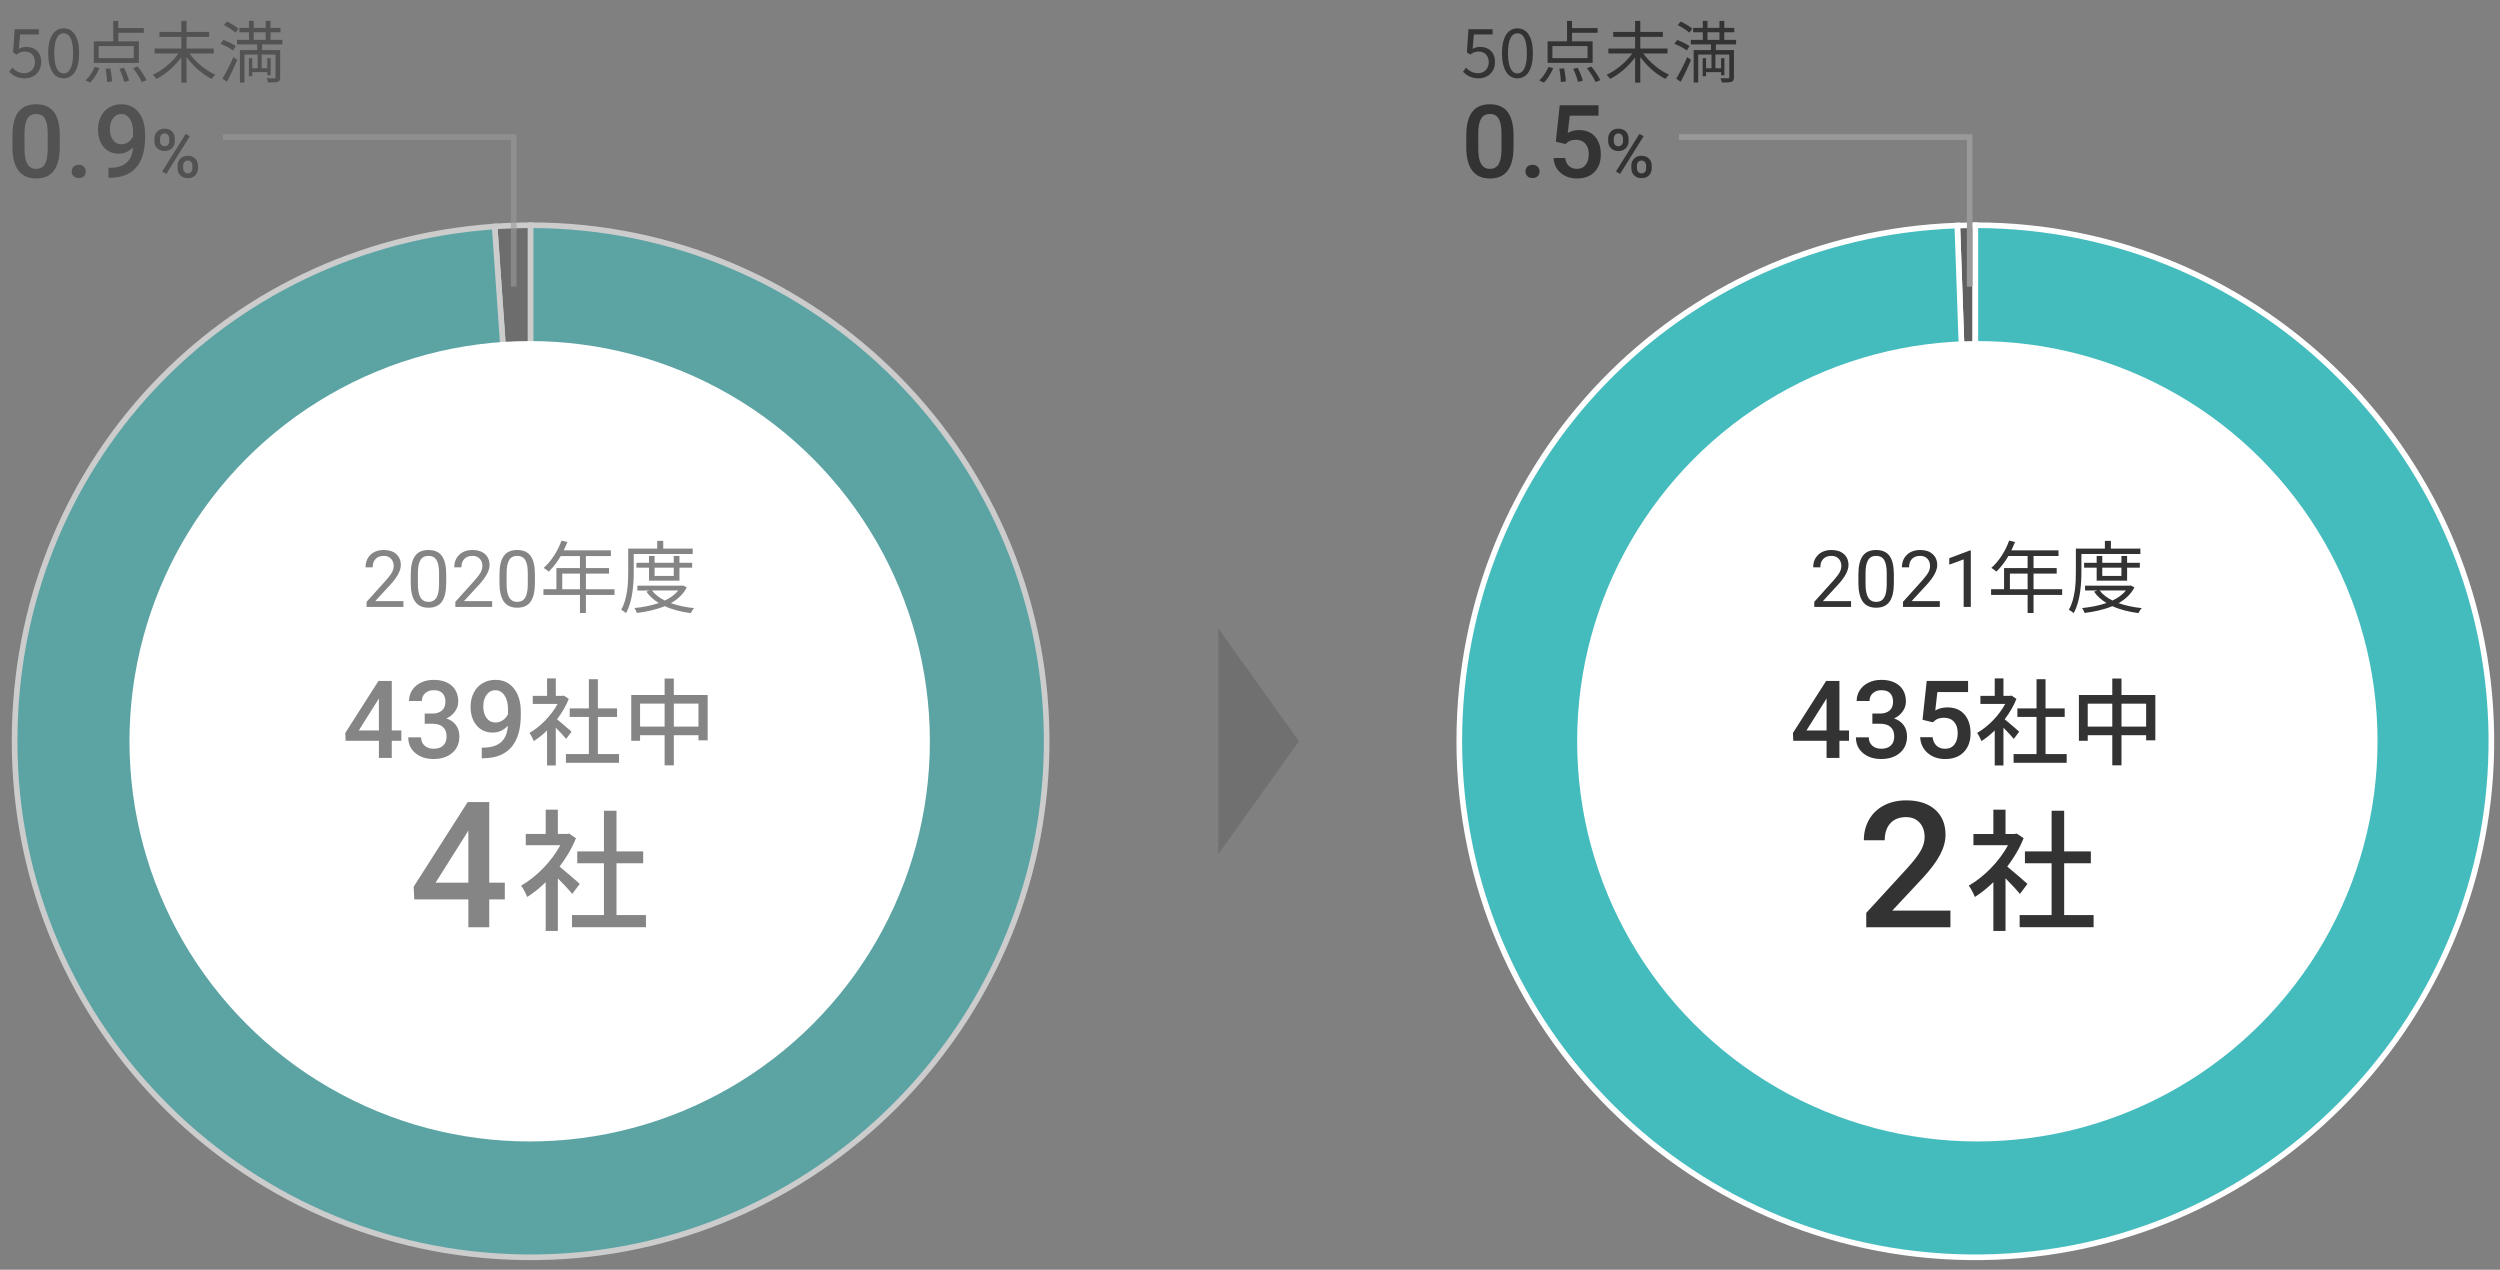
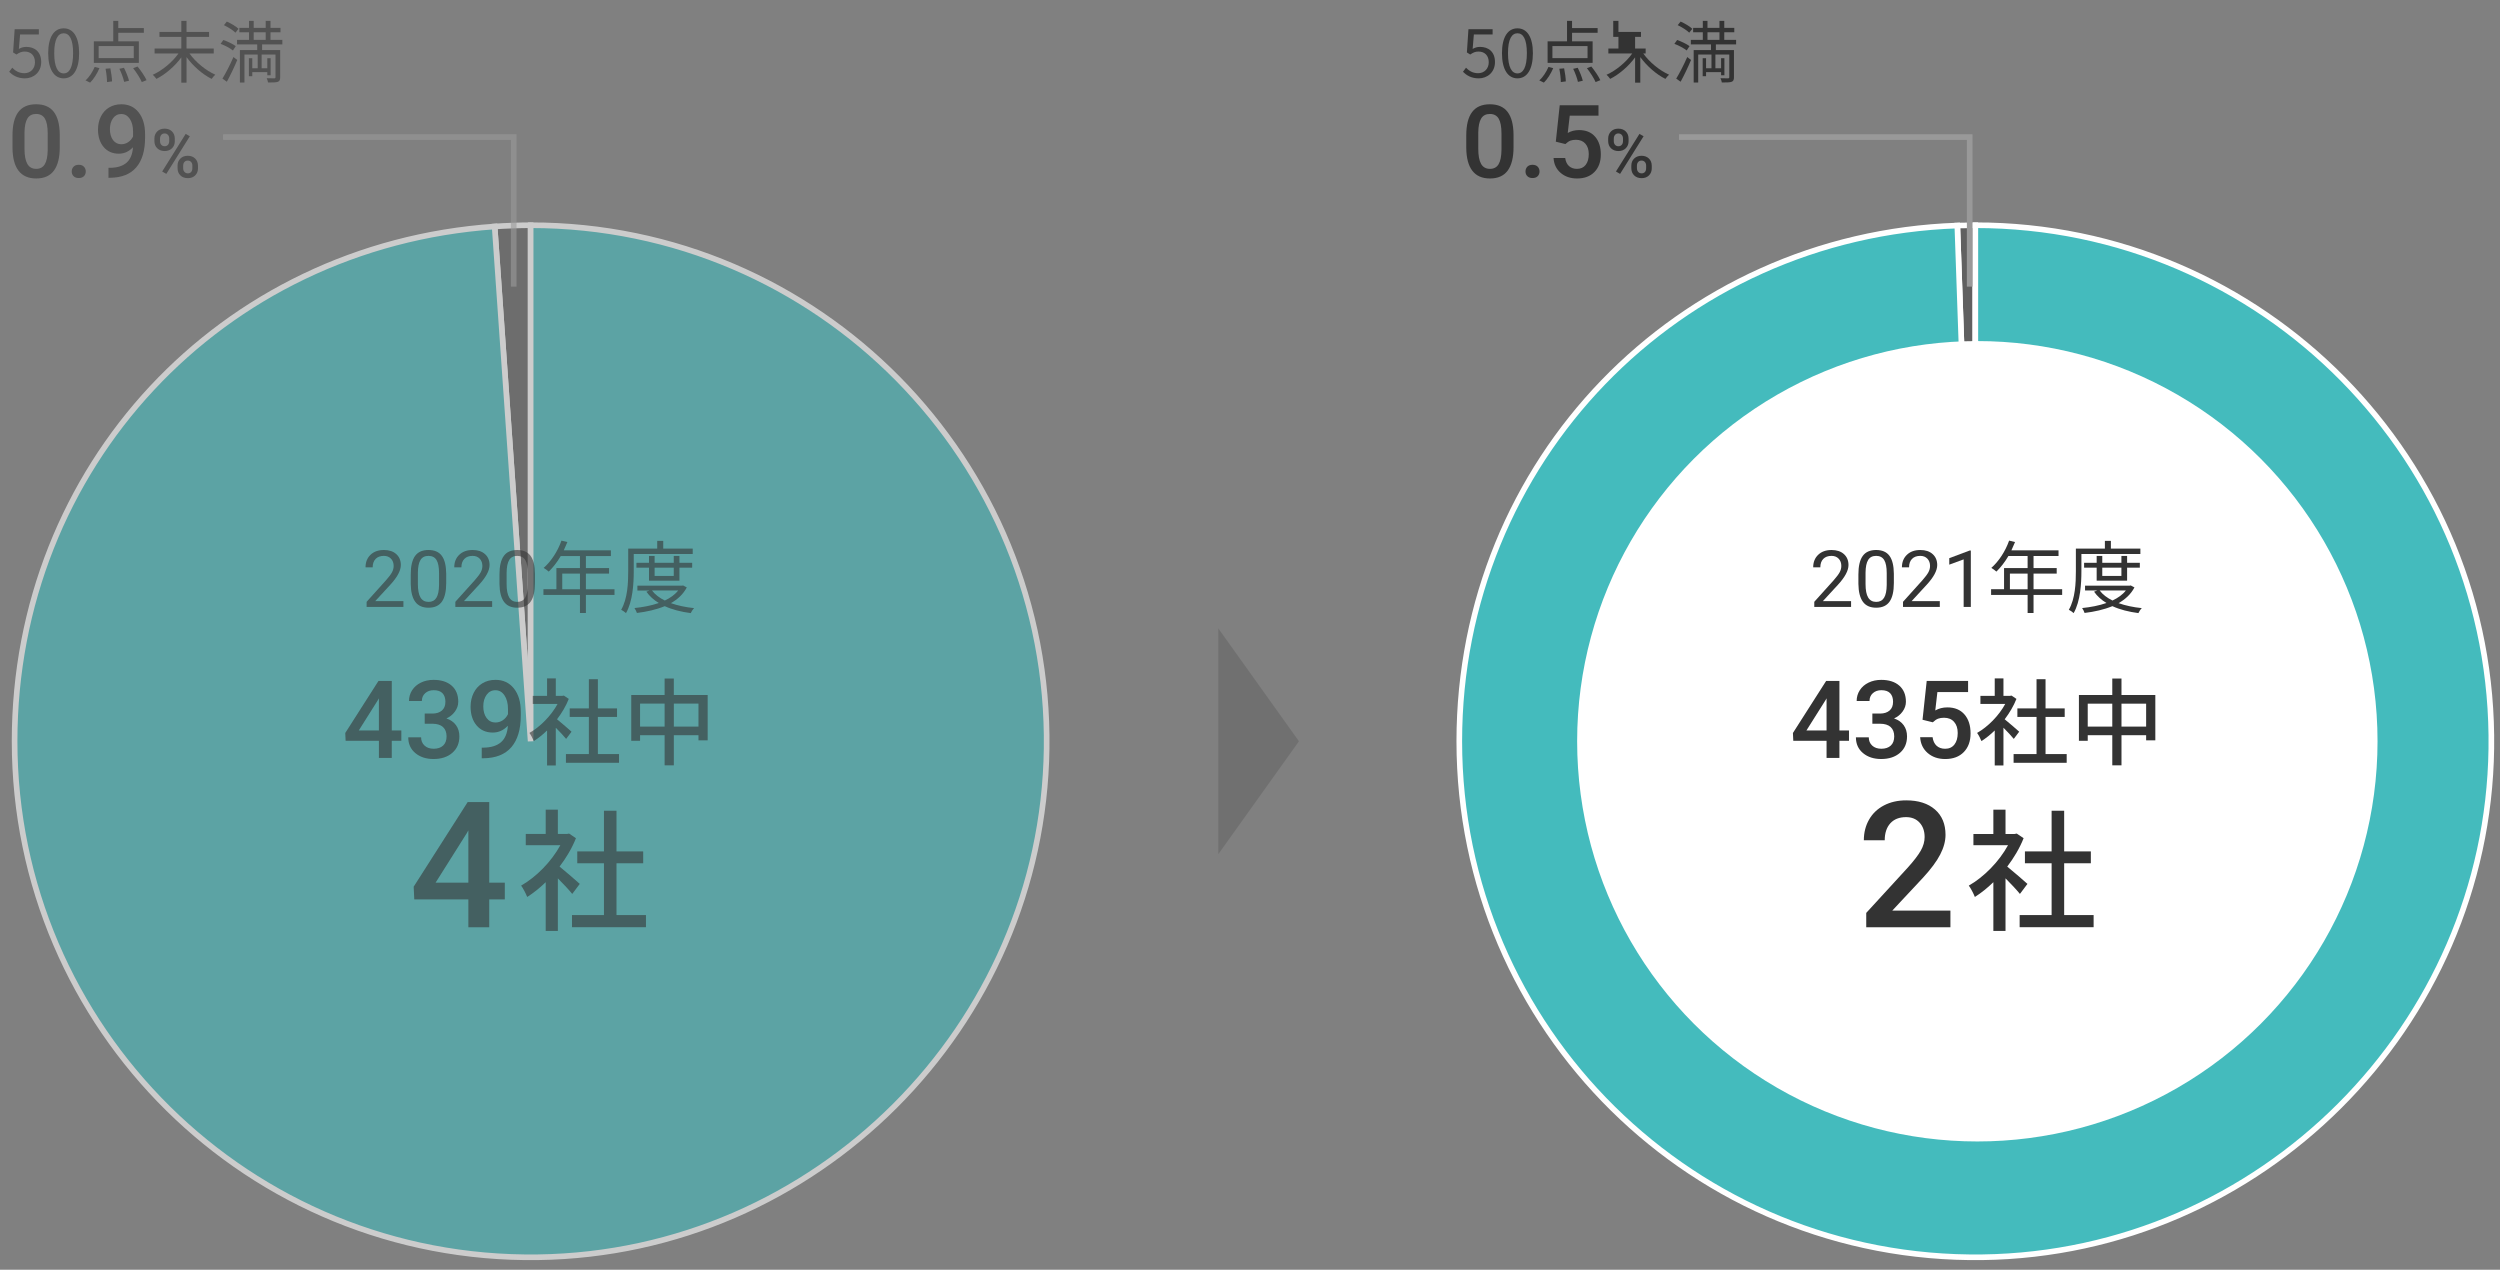
<svg xmlns="http://www.w3.org/2000/svg" version="1.1" id="レイヤー_1" x="0px" y="0px" width="443px" height="225px" viewBox="0 0 443 225" enable-background="new 0 0 443 225" xml:space="preserve">
  <rect x="0" y="0" width="443" height="225" fill="#808080" stroke="none" />
  <g enable-background="new    ">
    <path fill="#333333" d="M268.199,26.064c0,1.84-0.344,3.228-1.033,4.161c-0.688,0.936-1.736,1.402-3.142,1.402   c-1.383,0-2.424-0.455-3.125-1.367c-0.7-0.91-1.059-2.26-1.077-4.047v-2.215c0-1.84,0.344-3.22,1.033-4.14s1.739-1.38,3.151-1.38   c1.4,0,2.445,0.448,3.133,1.345s1.042,2.238,1.059,4.025V26.064z M266.063,23.674c0-1.201-0.164-2.081-0.492-2.642   c-0.328-0.559-0.85-0.839-1.564-0.839c-0.697,0-1.21,0.266-1.538,0.796s-0.501,1.357-0.519,2.482v2.9   c0,1.195,0.167,2.086,0.501,2.672s0.858,0.879,1.573,0.879c0.686,0,1.192-0.271,1.521-0.812s0.501-1.391,0.519-2.545V23.674z" />
    <path fill="#333333" d="M271.557,29.202c0.398,0,0.706,0.113,0.923,0.338c0.217,0.227,0.325,0.509,0.325,0.849   c0,0.334-0.108,0.61-0.325,0.831c-0.217,0.219-0.524,0.329-0.923,0.329c-0.381,0-0.683-0.108-0.905-0.325s-0.334-0.495-0.334-0.835   s0.108-0.622,0.325-0.849C270.859,29.315,271.164,29.202,271.557,29.202z" />
    <path fill="#333333" d="M275.688,25.106l0.694-6.451h6.873v1.846h-5.098l-0.352,3.059c0.592-0.34,1.26-0.51,2.004-0.51   c1.219,0,2.167,0.39,2.843,1.169s1.015,1.828,1.015,3.146c0,1.301-0.375,2.337-1.125,3.106c-0.75,0.771-1.778,1.156-3.085,1.156   c-1.172,0-2.143-0.332-2.914-0.998c-0.771-0.664-1.188-1.542-1.252-2.632h2.065c0.082,0.621,0.305,1.098,0.668,1.429   s0.838,0.496,1.424,0.496c0.656,0,1.167-0.234,1.534-0.703s0.549-1.107,0.549-1.916c0-0.779-0.202-1.396-0.606-1.85   s-0.961-0.682-1.67-0.682c-0.387,0-0.715,0.052-0.984,0.154s-0.562,0.303-0.879,0.602L275.688,25.106z" />
    <path fill="#333333" d="M284.969,24.562c0-0.516,0.166-0.938,0.498-1.269s0.768-0.495,1.307-0.495c0.547,0,0.985,0.165,1.315,0.495   s0.495,0.763,0.495,1.298v0.422c0,0.512-0.165,0.932-0.495,1.26s-0.765,0.492-1.304,0.492c-0.527,0-0.962-0.161-1.304-0.483   s-0.513-0.757-0.513-1.304V24.562z M285.965,25.011c0,0.27,0.075,0.488,0.226,0.654c0.15,0.167,0.349,0.25,0.595,0.25   c0.242,0,0.438-0.083,0.586-0.25c0.148-0.166,0.223-0.393,0.223-0.678v-0.43c0-0.27-0.075-0.489-0.226-0.657   c-0.15-0.169-0.349-0.253-0.595-0.253s-0.442,0.085-0.589,0.256c-0.146,0.17-0.22,0.395-0.22,0.672V25.011z M287.078,30.813   l-0.732-0.422l4.166-6.668l0.732,0.422L287.078,30.813z M289.07,29.36c0-0.523,0.17-0.947,0.51-1.271s0.773-0.486,1.301-0.486   c0.531,0,0.966,0.162,1.304,0.486s0.507,0.762,0.507,1.312v0.416c0,0.508-0.163,0.927-0.489,1.257s-0.763,0.495-1.31,0.495   s-0.987-0.163-1.321-0.489s-0.501-0.757-0.501-1.292V29.36z M290.066,29.812c0,0.266,0.077,0.483,0.231,0.653   s0.353,0.255,0.595,0.255c0.25,0,0.446-0.081,0.589-0.243s0.214-0.39,0.214-0.683v-0.439c0-0.273-0.076-0.492-0.229-0.656   s-0.348-0.246-0.586-0.246c-0.242,0-0.438,0.082-0.589,0.246s-0.226,0.391-0.226,0.68V29.812z" />
  </g>
  <g>
    <g>
      <g>
        <path fill="#606060" stroke="#FFFFFF" stroke-miterlimit="10" d="M350.029,131.352l-3.191-91.387     c0.858-0.03,2.333-0.056,3.191-0.056V131.352z" />
      </g>
    </g>
    <g>
      <g>
        <path fill="#44BBBD" stroke="#FFFFFF" stroke-miterlimit="10" d="M350.029,131.352V39.909c50.936,0,92.145,41.646,91.434,92.745     c-0.685,49.251-40.881,89.446-90.132,90.132c-51.099,0.711-92.745-40.498-92.745-91.434c0-49.594,38.688-89.657,88.252-91.387     L350.029,131.352z" />
      </g>
    </g>
  </g>
  <ellipse id="楕円形_268_2_" fill="#FFFFFF" cx="350.384" cy="131.353" rx="70.915" ry="70.915" />
  <g>
    <g enable-background="new    ">
      <path fill="#333333" d="M325.945,129.444h1.696v1.828h-1.696v3.038h-2.278v-3.038h-5.897l-0.065-1.387l5.888-9.225h2.354V129.444z     M320.095,129.444h3.572v-5.7l-0.169,0.3L320.095,129.444z" />
      <path fill="#333333" d="M331.785,126.444h1.388c0.7-0.006,1.255-0.188,1.664-0.543c0.409-0.356,0.614-0.872,0.614-1.547    c0-0.65-0.171-1.155-0.512-1.514c-0.34-0.359-0.86-0.539-1.561-0.539c-0.612,0-1.115,0.177-1.51,0.53    c-0.394,0.353-0.59,0.814-0.59,1.383h-2.278c0-0.7,0.186-1.337,0.558-1.913s0.891-1.023,1.557-1.345    c0.665-0.322,1.41-0.483,2.235-0.483c1.362,0,2.433,0.342,3.211,1.026c0.778,0.685,1.167,1.636,1.167,2.855    c0,0.612-0.195,1.189-0.586,1.729s-0.895,0.948-1.514,1.224c0.75,0.256,1.32,0.659,1.711,1.209    c0.391,0.55,0.586,1.207,0.586,1.969c0,1.225-0.42,2.2-1.261,2.925s-1.945,1.087-3.314,1.087c-1.312,0-2.388-0.35-3.225-1.05    c-0.838-0.7-1.257-1.631-1.257-2.794h2.278c0,0.6,0.202,1.087,0.604,1.462c0.403,0.375,0.945,0.562,1.627,0.562    c0.706,0,1.263-0.188,1.669-0.562s0.609-0.918,0.609-1.631c0-0.718-0.213-1.271-0.638-1.659s-1.057-0.581-1.894-0.581h-1.341    V126.444z" />
      <path fill="#333333" d="M340.672,127.542l0.741-6.881h7.331v1.969h-5.438l-0.375,3.262c0.631-0.362,1.344-0.543,2.138-0.543    c1.3,0,2.311,0.416,3.032,1.247c0.723,0.832,1.083,1.95,1.083,3.356c0,1.388-0.399,2.492-1.2,3.314    c-0.8,0.822-1.896,1.233-3.29,1.233c-1.25,0-2.286-0.354-3.108-1.064c-0.821-0.709-1.267-1.646-1.336-2.808h2.203    c0.088,0.663,0.325,1.17,0.713,1.523c0.388,0.354,0.894,0.53,1.519,0.53c0.7,0,1.245-0.25,1.636-0.75s0.586-1.181,0.586-2.043    c0-0.832-0.215-1.489-0.646-1.974s-1.025-0.727-1.781-0.727c-0.412,0-0.763,0.055-1.05,0.164    c-0.288,0.109-0.601,0.323-0.938,0.642L340.672,127.542z" />
      <path fill="#333333" d="M356.842,130.933c-0.386-0.487-1.143-1.293-1.831-1.982v6.687h-1.546v-6.199    c-0.756,0.739-1.562,1.377-2.352,1.882c-0.151-0.403-0.537-1.143-0.772-1.445c1.915-1.092,3.847-3.041,4.989-5.141h-4.401v-1.428    h2.536v-3.091h1.546v3.091h1.159l0.269-0.05l0.874,0.588c-0.504,1.277-1.243,2.503-2.083,3.612    c0.789,0.639,2.184,1.848,2.57,2.201L356.842,130.933z M366.217,133.621v1.546h-9.408v-1.546h4.065v-6.585h-3.394v-1.512h3.394    v-5.175h1.596v5.175h3.394v1.512h-3.394v6.585H366.217z" />
      <path fill="#333333" d="M381.924,123.155v8.03h-1.629v-0.907h-4.368v5.342h-1.63v-5.342h-4.351v0.991h-1.562v-8.114h5.913v-2.923    h1.63v2.923H381.924z M374.297,128.75v-4.066h-4.351v4.066H374.297z M380.295,128.75v-4.066h-4.368v4.066H380.295z" />
    </g>
    <g enable-background="new    ">
      <path fill="#333333" d="M345.613,164.31h-14.915v-2.544l7.389-8.059c1.066-1.188,1.826-2.181,2.278-2.979    c0.451-0.797,0.678-1.597,0.678-2.399c0-1.056-0.297-1.909-0.892-2.559c-0.594-0.65-1.394-0.975-2.399-0.975    c-1.198,0-2.128,0.366-2.788,1.097c-0.66,0.731-0.99,1.732-0.99,3.001h-3.701c0-1.351,0.307-2.567,0.921-3.649    c0.615-1.082,1.493-1.922,2.636-2.521s2.461-0.899,3.953-0.899c2.153,0,3.853,0.541,5.097,1.623    c1.243,1.082,1.866,2.577,1.866,4.486c0,1.107-0.312,2.268-0.938,3.481c-0.624,1.214-1.647,2.593-3.069,4.136l-5.424,5.804h10.299    V164.31z" />
      <path fill="#333333" d="M357.928,158.405c-0.538-0.679-1.592-1.803-2.551-2.762v9.316h-2.154v-8.637    c-1.053,1.03-2.177,1.919-3.276,2.622c-0.211-0.562-0.749-1.592-1.077-2.013c2.669-1.521,5.36-4.236,6.952-7.162h-6.133v-1.99    h3.534v-4.307h2.154v4.307h1.614l0.375-0.07l1.217,0.819c-0.702,1.779-1.731,3.488-2.902,5.033    c1.101,0.889,3.043,2.575,3.581,3.066L357.928,158.405z M370.989,162.15v2.153h-13.108v-2.153h5.665v-9.176h-4.729v-2.106h4.729    v-7.209h2.224v7.209h4.728v2.106h-4.728v9.176H370.989z" />
    </g>
  </g>
  <g enable-background="new    ">
    <path fill="#333333" d="M328.011,107.549h-6.521v-0.909l3.445-3.828c0.51-0.579,0.862-1.05,1.056-1.411   c0.194-0.363,0.291-0.737,0.291-1.125c0-0.52-0.157-0.945-0.472-1.278s-0.734-0.499-1.258-0.499c-0.629,0-1.118,0.179-1.466,0.537   c-0.349,0.357-0.523,0.855-0.523,1.493h-1.265c0-0.916,0.295-1.656,0.885-2.222s1.38-0.848,2.369-0.848   c0.925,0,1.657,0.242,2.194,0.729c0.538,0.484,0.807,1.131,0.807,1.938c0,0.979-0.625,2.146-1.873,3.5l-2.666,2.892h4.997V107.549z   " />
    <path fill="#333333" d="M335.592,103.304c0,1.481-0.253,2.582-0.759,3.302s-1.296,1.08-2.372,1.08   c-1.062,0-1.848-0.352-2.358-1.057c-0.51-0.703-0.775-1.755-0.793-3.154v-1.688c0-1.463,0.253-2.55,0.759-3.261   s1.299-1.066,2.379-1.066c1.071,0,1.859,0.343,2.365,1.029c0.506,0.686,0.766,1.744,0.779,3.175V103.304z M334.328,101.575   c0-1.071-0.15-1.852-0.451-2.342c-0.301-0.489-0.777-0.734-1.429-0.734c-0.647,0-1.119,0.244-1.415,0.731s-0.449,1.237-0.458,2.249   v2.023c0,1.075,0.156,1.869,0.468,2.383c0.312,0.512,0.785,0.769,1.418,0.769c0.625,0,1.088-0.241,1.391-0.725   s0.461-1.244,0.475-2.283V101.575z" />
    <path fill="#333333" d="M343.734,107.549h-6.521v-0.909l3.445-3.828c0.51-0.579,0.862-1.05,1.056-1.411   c0.194-0.363,0.291-0.737,0.291-1.125c0-0.52-0.157-0.945-0.472-1.278s-0.734-0.499-1.258-0.499c-0.629,0-1.118,0.179-1.466,0.537   c-0.349,0.357-0.523,0.855-0.523,1.493h-1.265c0-0.916,0.295-1.656,0.885-2.222s1.38-0.848,2.369-0.848   c0.925,0,1.657,0.242,2.194,0.729c0.538,0.484,0.807,1.131,0.807,1.938c0,0.979-0.625,2.146-1.873,3.5l-2.666,2.892h4.997V107.549z   " />
    <path fill="#333333" d="M349.23,107.549h-1.271v-8.429l-2.55,0.937v-1.148l3.623-1.36h0.198V107.549z" />
    <path fill="#333333" d="M365.415,105.42h-5.071v3.207h-1.05v-3.207h-6.472v-1.009h2.297v-3.754h4.174v-2.129h-3.404   c-0.63,1.078-1.373,2.03-2.129,2.759c-0.196-0.168-0.63-0.518-0.896-0.658c1.317-1.148,2.494-2.955,3.152-4.832l1.05,0.252   c-0.196,0.49-0.42,0.994-0.644,1.471h8.349v1.009h-4.427v2.129h4.104v0.98h-4.104v2.773h5.071V105.42z M359.294,104.412v-2.773   h-3.138v2.773H359.294z" />
    <path fill="#333333" d="M368.825,98.165v3.054c0,2.157-0.168,5.309-1.373,7.424c-0.182-0.183-0.616-0.477-0.854-0.589   c1.148-1.988,1.247-4.818,1.247-6.835v-4.007h5.141v-1.372h1.064v1.372h5.225v0.953H368.825z M378.225,104.089   c-0.63,1.205-1.611,2.102-2.816,2.788c1.219,0.434,2.62,0.728,4.119,0.882c-0.224,0.21-0.49,0.616-0.603,0.883   c-1.709-0.225-3.278-0.616-4.608-1.232c-1.485,0.616-3.194,0.994-4.931,1.204c-0.07-0.252-0.28-0.645-0.434-0.868   c1.513-0.154,2.998-0.435,4.314-0.896c-0.896-0.532-1.639-1.205-2.199-2.003l0.561-0.211h-2.157v-0.854h7.914l0.182-0.043   L378.225,104.089z M371.529,102.899v-2.312h-2.227v-0.854h2.227v-1.219h0.995v1.219h3.39v-1.219h1.009v1.219h2.255v0.854h-2.255   v2.312H371.529z M372.061,104.635c0.532,0.715,1.317,1.303,2.27,1.779c0.966-0.462,1.793-1.036,2.367-1.779H372.061z    M372.523,100.587v1.471h3.39v-1.471H372.523z" />
  </g>
  <path id="パス_3656_2_" fill="none" stroke="#999999" d="M349.029,50.79v-26.5h-51.5" />
  <g opacity="0.6">
    <g>
      <g>
        <path fill="#606060" stroke="#FFFFFF" stroke-miterlimit="10" d="M94.029,131.352l-6.379-91.22     c1.814-0.127,4.561-0.223,6.379-0.223V131.352z" />
      </g>
    </g>
    <g>
      <g>
        <path fill="#44BBBD" stroke="#FFFFFF" stroke-miterlimit="10" d="M94.029,131.352V39.909c50.936,0,92.145,41.646,91.434,92.745     c-0.685,49.251-40.881,89.446-90.132,90.132c-51.099,0.711-92.745-40.498-92.745-91.434c0-48.634,36.549-87.828,85.064-91.22     L94.029,131.352z" />
      </g>
    </g>
  </g>
-   <ellipse id="楕円形_268_3_" fill="#FFFFFF" cx="93.858" cy="131.352" rx="70.915" ry="70.915" />
  <g opacity="0.6" enable-background="new    ">
    <path fill="#333333" d="M10.591,26.063c0,1.84-0.344,3.228-1.033,4.161c-0.688,0.936-1.736,1.402-3.142,1.402   c-1.383,0-2.424-0.455-3.125-1.367c-0.7-0.91-1.059-2.26-1.077-4.047v-2.215c0-1.84,0.344-3.22,1.033-4.14s1.739-1.38,3.151-1.38   c1.4,0,2.445,0.448,3.133,1.345s1.042,2.238,1.059,4.025V26.063z M8.455,23.673c0-1.201-0.164-2.081-0.492-2.642   c-0.328-0.559-0.85-0.839-1.564-0.839c-0.697,0-1.21,0.266-1.538,0.796s-0.501,1.357-0.519,2.482v2.9   c0,1.195,0.167,2.086,0.501,2.672s0.858,0.879,1.573,0.879c0.686,0,1.192-0.271,1.521-0.812s0.501-1.391,0.519-2.545V23.673z" />
    <path fill="#333333" d="M13.948,29.201c0.398,0,0.706,0.113,0.923,0.338c0.217,0.227,0.325,0.509,0.325,0.849   c0,0.334-0.108,0.61-0.325,0.831c-0.217,0.219-0.524,0.329-0.923,0.329c-0.381,0-0.683-0.108-0.905-0.325s-0.334-0.495-0.334-0.835   s0.108-0.622,0.325-0.849C13.251,29.314,13.556,29.201,13.948,29.201z" />
    <path fill="#333333" d="M23.563,26.099c-0.715,0.756-1.55,1.134-2.505,1.134c-1.125,0-2.021-0.394-2.689-1.182   s-1.002-1.824-1.002-3.107c0-0.844,0.17-1.608,0.51-2.294s0.823-1.219,1.45-1.6s1.354-0.571,2.18-0.571   c1.289,0,2.312,0.48,3.067,1.441s1.134,2.247,1.134,3.858v0.598c0,2.309-0.521,4.069-1.564,5.282s-2.599,1.828-4.667,1.846h-0.255   v-1.767h0.308c1.26-0.018,2.227-0.321,2.9-0.909C23.104,28.238,23.481,27.329,23.563,26.099z M21.507,25.562   c0.428,0,0.829-0.123,1.204-0.369s0.665-0.586,0.87-1.02v-0.835c0-0.943-0.193-1.702-0.58-2.276s-0.888-0.861-1.503-0.861   s-1.106,0.254-1.472,0.76c-0.366,0.508-0.549,1.147-0.549,1.921c0,0.803,0.185,1.45,0.554,1.942S20.892,25.562,21.507,25.562z" />
    <path fill="#333333" d="M27.36,24.561c0-0.516,0.166-0.938,0.498-1.269s0.768-0.495,1.307-0.495c0.547,0,0.985,0.165,1.315,0.495   s0.495,0.763,0.495,1.298v0.422c0,0.512-0.165,0.932-0.495,1.26s-0.765,0.492-1.304,0.492c-0.527,0-0.962-0.161-1.304-0.483   s-0.513-0.757-0.513-1.304V24.561z M28.356,25.01c0,0.27,0.075,0.488,0.226,0.654c0.15,0.167,0.349,0.25,0.595,0.25   c0.242,0,0.438-0.083,0.586-0.25c0.148-0.166,0.223-0.393,0.223-0.678v-0.43c0-0.27-0.075-0.489-0.226-0.657   c-0.15-0.169-0.349-0.253-0.595-0.253s-0.442,0.085-0.589,0.256c-0.146,0.17-0.22,0.395-0.22,0.672V25.01z M29.47,30.812   l-0.732-0.422l4.166-6.668l0.732,0.422L29.47,30.812z M31.462,29.359c0-0.523,0.17-0.947,0.51-1.271s0.773-0.486,1.301-0.486   c0.531,0,0.966,0.162,1.304,0.486s0.507,0.762,0.507,1.312v0.416c0,0.508-0.163,0.927-0.489,1.257s-0.763,0.495-1.31,0.495   s-0.987-0.163-1.321-0.489s-0.501-0.757-0.501-1.292V29.359z M32.458,29.811c0,0.266,0.077,0.483,0.231,0.653   s0.353,0.255,0.595,0.255c0.25,0,0.446-0.081,0.589-0.243s0.214-0.39,0.214-0.683v-0.439c0-0.273-0.076-0.492-0.229-0.656   s-0.348-0.246-0.586-0.246c-0.242,0-0.438,0.082-0.589,0.246s-0.226,0.391-0.226,0.68V29.811z" />
  </g>
  <path id="パス_3656_3_" opacity="0.6" fill="none" stroke="#999999" d="M91.029,50.79v-26.5h-51.5" />
  <g opacity="0.6">
    <g enable-background="new    ">
      <path fill="#333333" d="M69.42,129.444h1.696v1.828H69.42v3.038h-2.278v-3.038h-5.897l-0.065-1.387l5.888-9.225h2.354V129.444z     M63.569,129.444h3.572v-5.7l-0.169,0.3L63.569,129.444z" />
      <path fill="#333333" d="M75.26,126.444h1.388c0.7-0.006,1.255-0.188,1.664-0.543c0.409-0.356,0.614-0.872,0.614-1.547    c0-0.65-0.171-1.155-0.512-1.514c-0.34-0.359-0.86-0.539-1.561-0.539c-0.612,0-1.115,0.177-1.51,0.53    c-0.394,0.353-0.59,0.814-0.59,1.383h-2.278c0-0.7,0.186-1.337,0.558-1.913s0.891-1.023,1.557-1.345    c0.665-0.322,1.41-0.483,2.235-0.483c1.362,0,2.433,0.342,3.211,1.026c0.778,0.685,1.167,1.636,1.167,2.855    c0,0.612-0.195,1.189-0.586,1.729s-0.895,0.948-1.514,1.224c0.75,0.256,1.32,0.659,1.711,1.209    c0.391,0.55,0.586,1.207,0.586,1.969c0,1.225-0.42,2.2-1.261,2.925s-1.945,1.087-3.314,1.087c-1.312,0-2.388-0.35-3.225-1.05    c-0.838-0.7-1.257-1.631-1.257-2.794h2.278c0,0.6,0.202,1.087,0.604,1.462c0.403,0.375,0.945,0.562,1.627,0.562    c0.706,0,1.263-0.188,1.669-0.562s0.609-0.918,0.609-1.631c0-0.718-0.213-1.271-0.638-1.659s-1.057-0.581-1.894-0.581H75.26    V126.444z" />
      <path fill="#333333" d="M89.997,128.6c-0.763,0.806-1.653,1.209-2.672,1.209c-1.2,0-2.156-0.42-2.869-1.261    c-0.712-0.841-1.068-1.945-1.068-3.314c0-0.9,0.181-1.715,0.544-2.447c0.362-0.731,0.878-1.3,1.547-1.706    c0.668-0.406,1.443-0.609,2.324-0.609c1.375,0,2.466,0.512,3.272,1.538c0.806,1.025,1.209,2.396,1.209,4.115v0.638    c0,2.462-0.556,4.341-1.669,5.634c-1.112,1.294-2.771,1.95-4.978,1.969h-0.272v-1.884h0.328c1.344-0.019,2.375-0.342,3.094-0.97    C89.506,130.883,89.909,129.913,89.997,128.6z M87.803,128.028c0.457,0,0.885-0.131,1.285-0.394    c0.399-0.263,0.709-0.625,0.928-1.088v-0.891c0-1.006-0.206-1.815-0.619-2.428c-0.412-0.613-0.946-0.919-1.603-0.919    s-1.18,0.271-1.57,0.811s-0.586,1.223-0.586,2.048c0,0.856,0.196,1.547,0.591,2.072C86.622,127.766,87.146,128.028,87.803,128.028    z" />
      <path fill="#333333" d="M100.316,130.933c-0.386-0.487-1.143-1.293-1.831-1.982v6.687h-1.546v-6.199    c-0.756,0.739-1.562,1.378-2.352,1.882c-0.151-0.403-0.537-1.143-0.772-1.445c1.915-1.092,3.847-3.041,4.989-5.141h-4.401v-1.428    h2.536v-3.091h1.546v3.091h1.159l0.269-0.05l0.874,0.588c-0.504,1.277-1.243,2.503-2.083,3.612    c0.789,0.639,2.184,1.848,2.57,2.201L100.316,130.933z M109.691,133.621v1.546h-9.408v-1.546h4.065v-6.585h-3.394v-1.512h3.394    v-5.175h1.596v5.175h3.394v1.512h-3.394v6.585H109.691z" />
      <path fill="#333333" d="M125.398,123.154v8.03h-1.629v-0.907h-4.368v5.343h-1.63v-5.343h-4.351v0.991h-1.562v-8.114h5.913v-2.923    h1.63v2.923H125.398z M117.771,128.749v-4.066h-4.351v4.066H117.771z M123.77,128.749v-4.066h-4.368v4.066H123.77z" />
    </g>
    <g enable-background="new    ">
      <path fill="#333333" d="M86.695,156.403h2.757v2.971h-2.757v4.936h-3.702v-4.936H73.41l-0.106-2.254l9.567-14.991h3.824V156.403z     M77.188,156.403h5.805v-9.262l-0.274,0.487L77.188,156.403z" />
      <path fill="#333333" d="M101.401,158.405c-0.538-0.679-1.592-1.803-2.551-2.762v9.316h-2.154v-8.637    c-1.053,1.03-2.177,1.919-3.276,2.622c-0.211-0.562-0.749-1.592-1.077-2.013c2.669-1.521,5.36-4.237,6.952-7.163h-6.133v-1.99    h3.534v-4.307h2.154v4.307h1.614l0.375-0.07l1.217,0.819c-0.702,1.779-1.731,3.488-2.902,5.032    c1.101,0.89,3.043,2.575,3.581,3.066L101.401,158.405z M114.463,162.15v2.153h-13.108v-2.153h5.665v-9.176h-4.729v-2.106h4.729    v-7.209h2.224v7.209h4.728v2.106h-4.728v9.176H114.463z" />
    </g>
  </g>
  <g opacity="0.6" enable-background="new    ">
    <path fill="#333333" d="M71.486,107.55h-6.521v-0.909l3.445-3.828c0.51-0.579,0.862-1.05,1.056-1.411   c0.194-0.363,0.291-0.737,0.291-1.125c0-0.52-0.157-0.945-0.472-1.278S68.551,98.5,68.027,98.5c-0.629,0-1.118,0.179-1.466,0.537   c-0.349,0.357-0.523,0.855-0.523,1.493h-1.265c0-0.916,0.295-1.656,0.885-2.222s1.38-0.848,2.369-0.848   c0.925,0,1.657,0.242,2.194,0.729c0.538,0.484,0.807,1.131,0.807,1.938c0,0.979-0.625,2.146-1.873,3.5l-2.666,2.892h4.997V107.55z" />
    <path fill="#333333" d="M79.067,103.305c0,1.481-0.253,2.582-0.759,3.302s-1.296,1.08-2.372,1.08c-1.062,0-1.848-0.352-2.358-1.057   c-0.51-0.703-0.775-1.755-0.793-3.154v-1.688c0-1.463,0.253-2.55,0.759-3.261s1.299-1.066,2.379-1.066   c1.071,0,1.859,0.343,2.365,1.029c0.506,0.686,0.766,1.744,0.779,3.175V103.305z M77.802,101.576c0-1.071-0.15-1.852-0.451-2.342   c-0.301-0.489-0.777-0.734-1.429-0.734c-0.647,0-1.119,0.244-1.415,0.731s-0.449,1.237-0.458,2.249v2.023   c0,1.075,0.156,1.869,0.468,2.383c0.312,0.512,0.785,0.769,1.418,0.769c0.625,0,1.088-0.241,1.391-0.725s0.461-1.244,0.475-2.283   V101.576z" />
    <path fill="#333333" d="M87.208,107.55h-6.521v-0.909l3.445-3.828c0.51-0.579,0.862-1.05,1.056-1.411   c0.194-0.363,0.291-0.737,0.291-1.125c0-0.52-0.157-0.945-0.472-1.278S84.273,98.5,83.75,98.5c-0.629,0-1.118,0.179-1.466,0.537   c-0.349,0.357-0.523,0.855-0.523,1.493h-1.265c0-0.916,0.295-1.656,0.885-2.222s1.38-0.848,2.369-0.848   c0.925,0,1.657,0.242,2.194,0.729c0.538,0.484,0.807,1.131,0.807,1.938c0,0.979-0.625,2.146-1.873,3.5l-2.666,2.892h4.997V107.55z" />
    <path fill="#333333" d="M94.79,103.305c0,1.481-0.253,2.582-0.759,3.302s-1.296,1.08-2.372,1.08c-1.062,0-1.848-0.352-2.358-1.057   c-0.51-0.703-0.775-1.755-0.793-3.154v-1.688c0-1.463,0.253-2.55,0.759-3.261s1.299-1.066,2.379-1.066   c1.071,0,1.859,0.343,2.365,1.029c0.506,0.686,0.766,1.744,0.779,3.175V103.305z M93.525,101.576c0-1.071-0.15-1.852-0.451-2.342   c-0.301-0.489-0.777-0.734-1.429-0.734c-0.647,0-1.119,0.244-1.415,0.731s-0.449,1.237-0.458,2.249v2.023   c0,1.075,0.156,1.869,0.468,2.383c0.312,0.512,0.785,0.769,1.418,0.769c0.625,0,1.088-0.241,1.391-0.725s0.461-1.244,0.475-2.283   V101.576z" />
    <path fill="#333333" d="M108.89,105.421h-5.071v3.207h-1.05v-3.207h-6.472v-1.009h2.297v-3.754h4.174V98.53h-3.404   c-0.63,1.078-1.373,2.03-2.129,2.759c-0.196-0.168-0.63-0.518-0.896-0.658c1.317-1.148,2.494-2.955,3.152-4.832l1.05,0.252   c-0.196,0.49-0.42,0.994-0.644,1.471h8.349v1.009h-4.427v2.129h4.104v0.98h-4.104v2.773h5.071V105.421z M102.769,104.413v-2.773   h-3.138v2.773H102.769z" />
    <path fill="#333333" d="M112.3,98.166v3.054c0,2.157-0.168,5.309-1.373,7.424c-0.182-0.183-0.616-0.477-0.854-0.589   c1.148-1.988,1.247-4.818,1.247-6.835v-4.007h5.141V95.84h1.064v1.372h5.225v0.953H112.3z M121.699,104.09   c-0.63,1.205-1.611,2.102-2.816,2.788c1.219,0.434,2.62,0.728,4.119,0.882c-0.224,0.21-0.49,0.616-0.603,0.883   c-1.709-0.225-3.278-0.616-4.608-1.232c-1.485,0.616-3.194,0.994-4.931,1.204c-0.07-0.252-0.28-0.645-0.434-0.868   c1.513-0.154,2.998-0.435,4.314-0.896c-0.896-0.532-1.639-1.205-2.199-2.003l0.561-0.211h-2.157v-0.854h7.914l0.182-0.043   L121.699,104.09z M115.003,102.9v-2.312h-2.227v-0.854h2.227v-1.219h0.995v1.219h3.39v-1.219h1.009v1.219h2.255v0.854h-2.255v2.312   H115.003z M115.536,104.636c0.532,0.715,1.317,1.303,2.27,1.779c0.966-0.462,1.793-1.036,2.367-1.779H115.536z M115.998,100.588   v1.471h3.39v-1.471H115.998z" />
  </g>
  <path id="多角形_75" fill="#707070" d="M230.172,131.353l-14.286,20v-40L230.172,131.353z" />
  <g enable-background="new    ">
    <path fill="#333333" d="M259.237,12.72l0.54-0.719c0.504,0.503,1.139,0.971,2.159,0.971c1.032,0,1.871-0.755,1.871-1.942   s-0.72-1.896-1.823-1.896c-0.588,0-0.959,0.192-1.463,0.528l-0.588-0.372l0.276-4.114h4.282v0.936h-3.322l-0.216,2.555   c0.396-0.216,0.78-0.359,1.308-0.359c1.463,0,2.65,0.84,2.65,2.687s-1.391,2.891-2.878,2.891   C260.664,13.884,259.824,13.308,259.237,12.72z" />
    <path fill="#333333" d="M266.149,9.422c0-2.866,1.043-4.401,2.746-4.401s2.735,1.547,2.735,4.401c0,2.866-1.032,4.462-2.735,4.462   S266.149,12.289,266.149,9.422z M270.562,9.422c0-2.507-0.672-3.526-1.667-3.526c-1.007,0-1.679,1.02-1.679,3.526   s0.671,3.586,1.679,3.586C269.891,13.008,270.562,11.929,270.562,9.422z" />
    <path fill="#333333" d="M272.761,14.244c0.636-0.54,1.248-1.499,1.631-2.387l0.839,0.216c-0.396,0.936-1.007,1.943-1.655,2.566   L272.761,14.244z M282.212,11.137h-7.976V7.324h3.442V3.702h0.888v1.271h4.533v0.839h-4.533v1.512h3.646V11.137z M281.312,8.164   h-6.225v2.135h6.225V8.164z M277.163,12.109c0.156,0.756,0.288,1.739,0.3,2.314l-0.888,0.12c0-0.6-0.108-1.595-0.264-2.362   L277.163,12.109z M279.573,12.013c0.372,0.72,0.755,1.69,0.899,2.291l-0.864,0.203c-0.12-0.588-0.479-1.583-0.839-2.314   L279.573,12.013z M281.984,11.785c0.612,0.756,1.295,1.752,1.595,2.423l-0.84,0.336c-0.276-0.659-0.936-1.691-1.535-2.459   L281.984,11.785z" />
-     <path fill="#333333" d="M291.177,9.47c1.091,1.535,2.915,3.034,4.582,3.766c-0.204,0.168-0.492,0.517-0.647,0.744   c-1.583-0.779-3.286-2.267-4.45-3.862v4.534h-0.923v-4.486c-1.164,1.596-2.843,3.022-4.414,3.814   c-0.156-0.216-0.444-0.563-0.648-0.731c1.667-0.744,3.478-2.231,4.558-3.778h-4.233V8.595h4.737V6.532h-3.874V5.657h3.874V3.702   h0.923v1.955h3.994v0.875h-3.994v2.063h4.821V9.47H291.177z" />
+     <path fill="#333333" d="M291.177,9.47c1.091,1.535,2.915,3.034,4.582,3.766c-0.204,0.168-0.492,0.517-0.647,0.744   c-1.583-0.779-3.286-2.267-4.45-3.862v4.534h-0.923v-4.486c-1.164,1.596-2.843,3.022-4.414,3.814   c-0.156-0.216-0.444-0.563-0.648-0.731c1.667-0.744,3.478-2.231,4.558-3.778h-4.233V8.595h4.737V6.532h-3.874V5.657V3.702   h0.923v1.955h3.994v0.875h-3.994v2.063h4.821V9.47H291.177z" />
    <path fill="#333333" d="M298.884,8.943c-0.468-0.384-1.403-0.888-2.183-1.176l0.492-0.684c0.743,0.264,1.703,0.72,2.194,1.092   L298.884,8.943z M297.025,13.932c0.563-0.912,1.367-2.471,1.955-3.826l0.672,0.527c-0.528,1.26-1.235,2.735-1.847,3.851   L297.025,13.932z M299.328,5.789c-0.408-0.42-1.295-0.983-2.039-1.331l0.516-0.636c0.732,0.323,1.631,0.852,2.075,1.283   L299.328,5.789z M304.053,7.863v1.008h3.203v4.81c0,0.443-0.084,0.684-0.408,0.815c-0.335,0.12-0.887,0.12-1.739,0.12   c-0.036-0.216-0.132-0.528-0.24-0.756c0.611,0.024,1.175,0.024,1.343,0.024c0.167-0.013,0.216-0.061,0.216-0.204V9.663h-2.459   v2.435h1.008V10.31h0.587v3.022h-0.587v-0.552h-2.663v0.72h-0.6v-3.19h0.6v1.787h0.959V9.663h-2.351v4.965h-0.803V8.871h3.07V7.863   h-3.574V7.06h2.123V5.716h-1.715V4.937h1.715V3.702h0.828v1.235h2.123V3.702h0.852v1.235h1.775v0.779h-1.775V7.06h2.099v0.803   H304.053z M302.566,7.06h2.123V5.716h-2.123V7.06z" />
  </g>
  <g opacity="0.6" enable-background="new    ">
    <path fill="#333333" d="M1.628,12.72l0.54-0.719c0.504,0.503,1.139,0.971,2.159,0.971c1.032,0,1.871-0.755,1.871-1.942   s-0.72-1.896-1.823-1.896c-0.588,0-0.959,0.192-1.463,0.528L2.323,9.291l0.276-4.114h4.282v0.936H3.559L3.343,8.667   c0.396-0.216,0.78-0.359,1.308-0.359c1.463,0,2.65,0.84,2.65,2.687s-1.391,2.891-2.878,2.891   C3.055,13.884,2.215,13.308,1.628,12.72z" />
    <path fill="#333333" d="M8.54,9.422c0-2.866,1.043-4.401,2.746-4.401s2.735,1.547,2.735,4.401c0,2.866-1.032,4.462-2.735,4.462   S8.54,12.289,8.54,9.422z M12.954,9.422c0-2.507-0.672-3.526-1.667-3.526c-1.007,0-1.679,1.02-1.679,3.526s0.671,3.586,1.679,3.586   C12.282,13.008,12.954,11.929,12.954,9.422z" />
    <path fill="#333333" d="M15.152,14.244c0.636-0.54,1.248-1.499,1.631-2.387l0.839,0.216c-0.396,0.936-1.007,1.943-1.655,2.566   L15.152,14.244z M24.603,11.137h-7.976V7.324h3.442V3.702h0.888v1.271h4.533v0.839h-4.533v1.512h3.646V11.137z M23.703,8.164   h-6.225v2.135h6.225V8.164z M19.554,12.109c0.156,0.756,0.288,1.739,0.3,2.314l-0.888,0.12c0-0.6-0.108-1.595-0.264-2.362   L19.554,12.109z M21.964,12.013c0.372,0.72,0.755,1.69,0.899,2.291L22,14.507c-0.12-0.588-0.479-1.583-0.839-2.314L21.964,12.013z    M24.375,11.785c0.612,0.756,1.295,1.752,1.595,2.423l-0.84,0.336c-0.276-0.659-0.936-1.691-1.535-2.459L24.375,11.785z" />
    <path fill="#333333" d="M33.568,9.47c1.091,1.535,2.915,3.034,4.582,3.766c-0.204,0.168-0.492,0.517-0.647,0.744   c-1.583-0.779-3.286-2.267-4.45-3.862v4.534h-0.923v-4.486c-1.164,1.596-2.843,3.022-4.414,3.814   c-0.156-0.216-0.444-0.563-0.648-0.731c1.667-0.744,3.478-2.231,4.558-3.778h-4.233V8.595h4.737V6.532h-3.874V5.657h3.874V3.702   h0.923v1.955h3.994v0.875h-3.994v2.063h4.821V9.47H33.568z" />
    <path fill="#333333" d="M41.275,8.943c-0.468-0.384-1.403-0.888-2.183-1.176l0.492-0.684c0.743,0.264,1.703,0.72,2.194,1.092   L41.275,8.943z M39.416,13.932c0.563-0.912,1.367-2.471,1.955-3.826l0.672,0.527c-0.528,1.26-1.235,2.735-1.847,3.851   L39.416,13.932z M41.719,5.789c-0.408-0.42-1.295-0.983-2.039-1.331l0.516-0.636c0.732,0.323,1.631,0.852,2.075,1.283L41.719,5.789   z M46.444,7.863v1.008h3.203v4.81c0,0.443-0.084,0.684-0.408,0.815c-0.335,0.12-0.887,0.12-1.739,0.12   c-0.036-0.216-0.132-0.528-0.24-0.756c0.611,0.024,1.175,0.024,1.343,0.024c0.167-0.013,0.216-0.061,0.216-0.204V9.663H46.36v2.435   h1.008V10.31h0.587v3.022h-0.587v-0.552h-2.663v0.72h-0.6v-3.19h0.6v1.787h0.959V9.663h-2.351v4.965H42.51V8.871h3.07V7.863h-3.574   V7.06h2.123V5.716h-1.715V4.937h1.715V3.702h0.828v1.235h2.123V3.702h0.852v1.235h1.775v0.779h-1.775V7.06h2.099v0.803H46.444z    M44.957,7.06h2.123V5.716h-2.123V7.06z" />
  </g>
</svg>